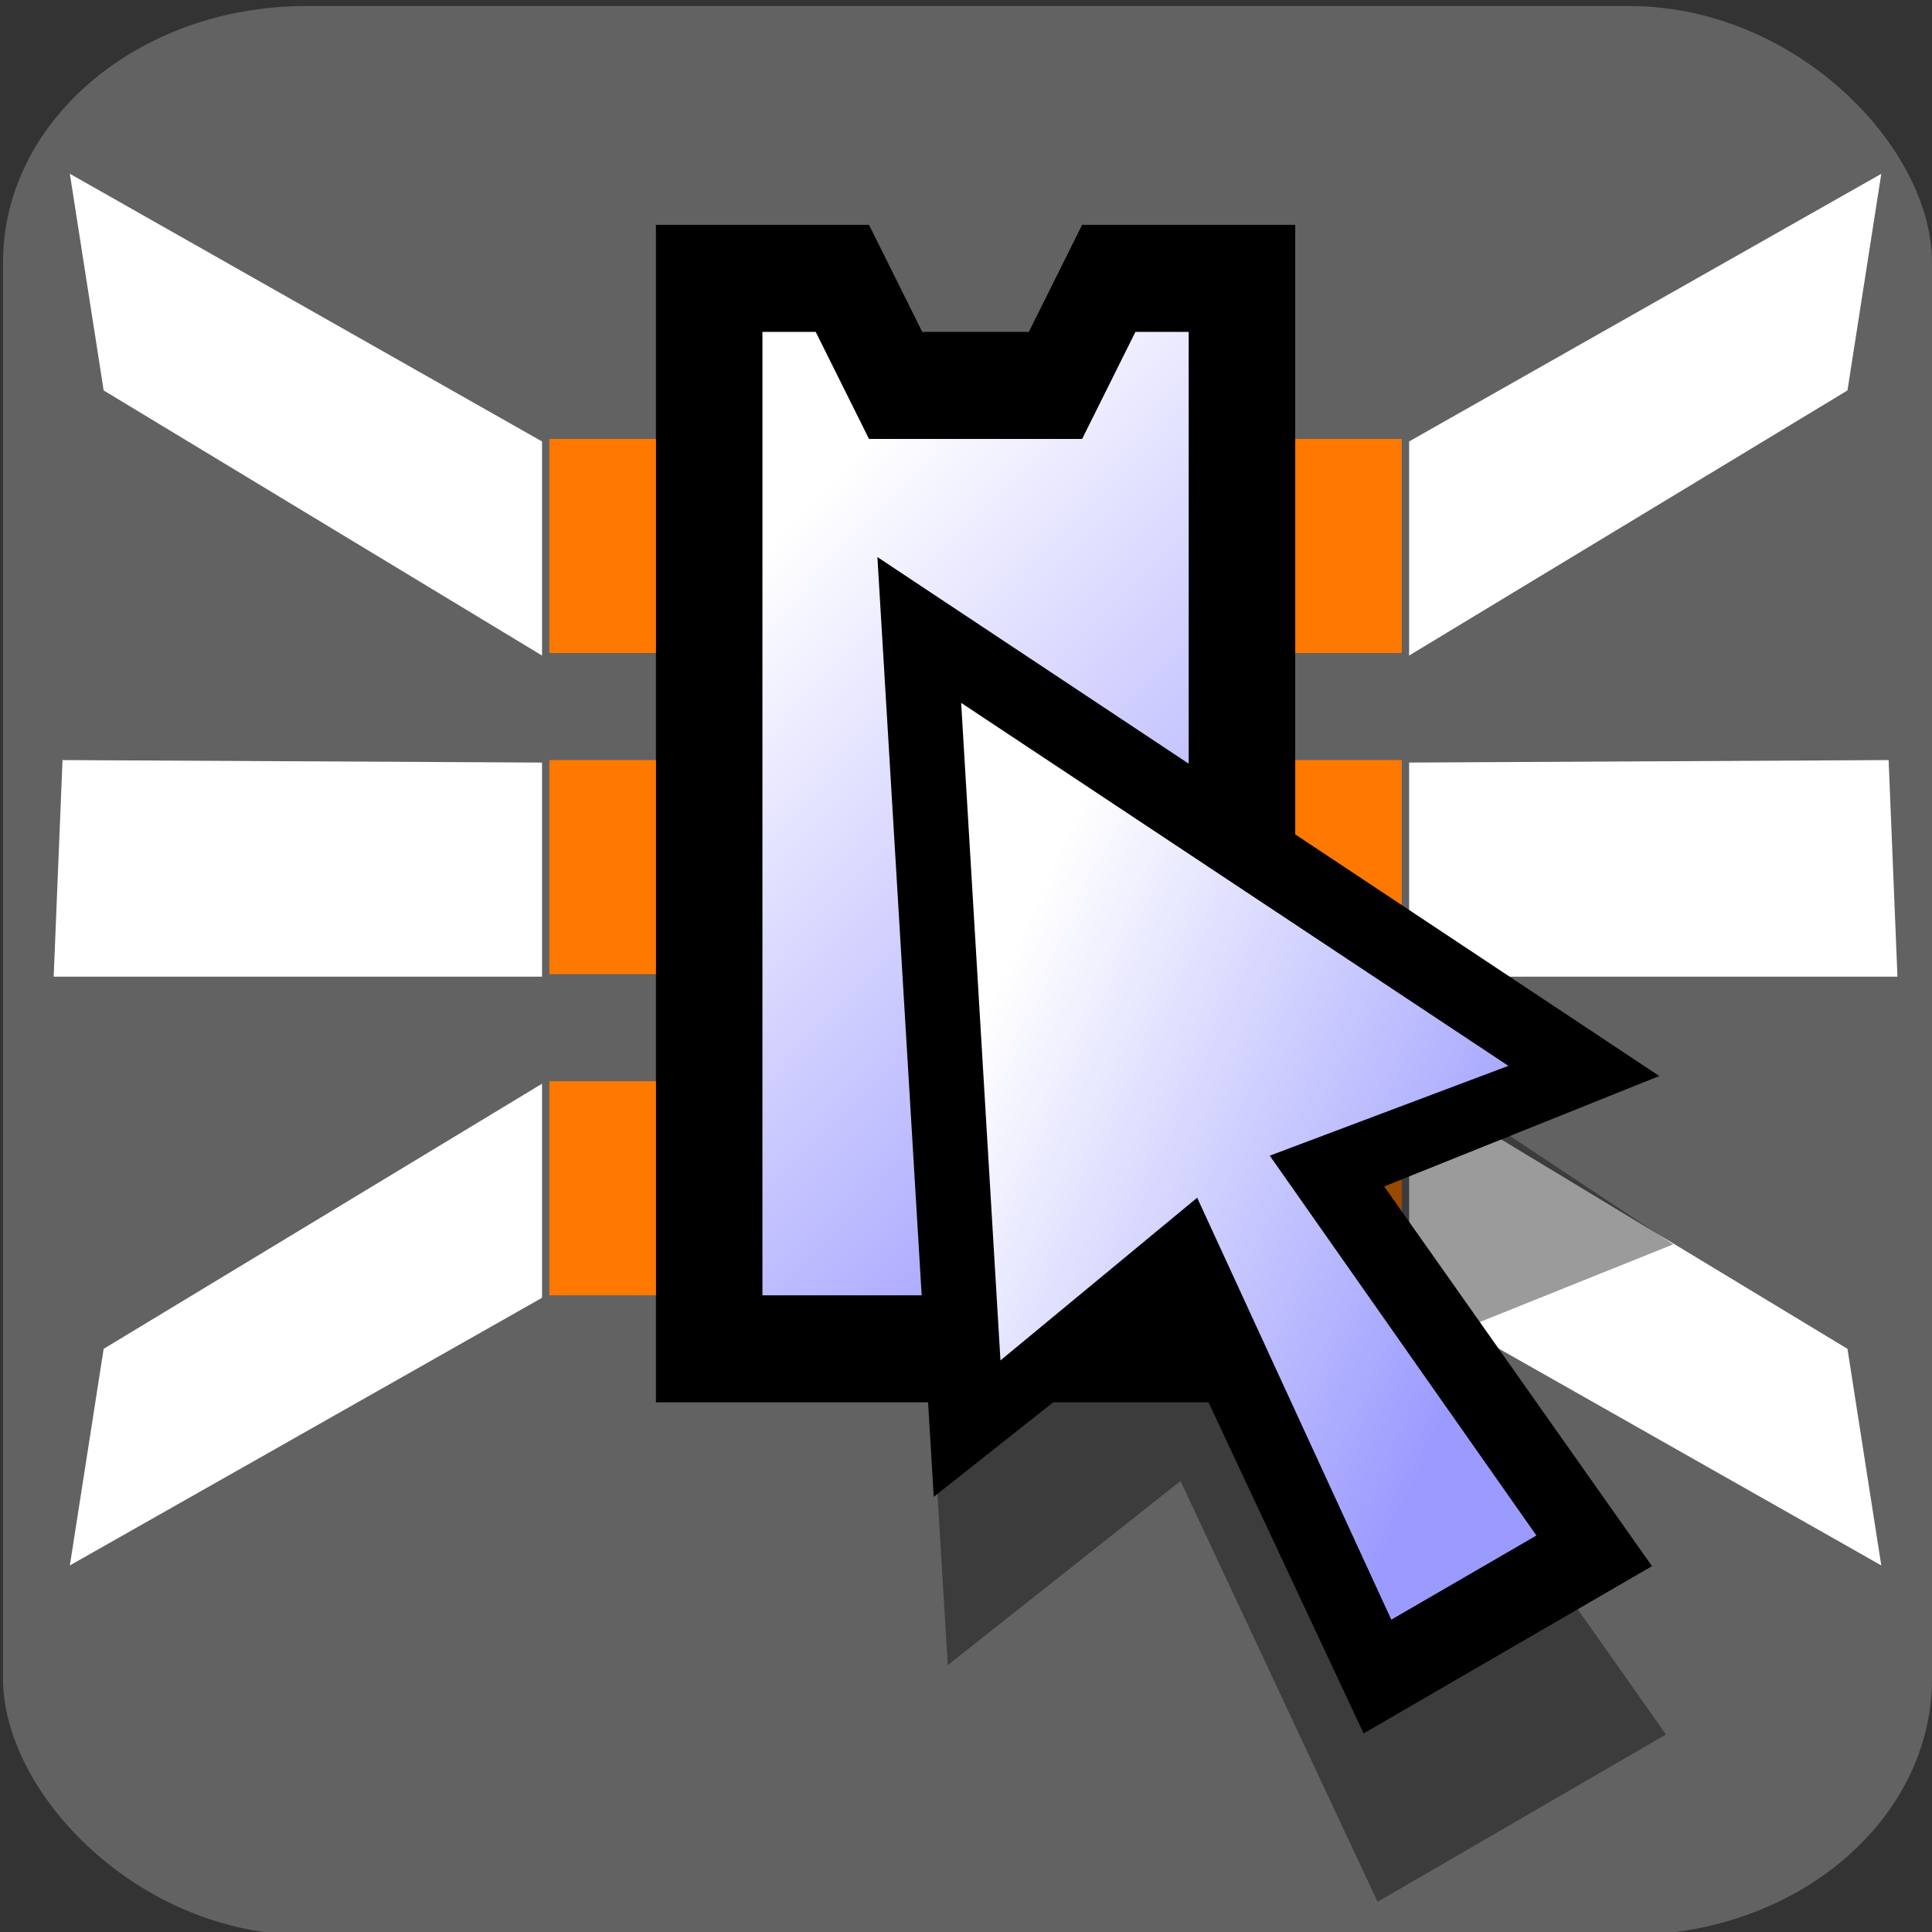
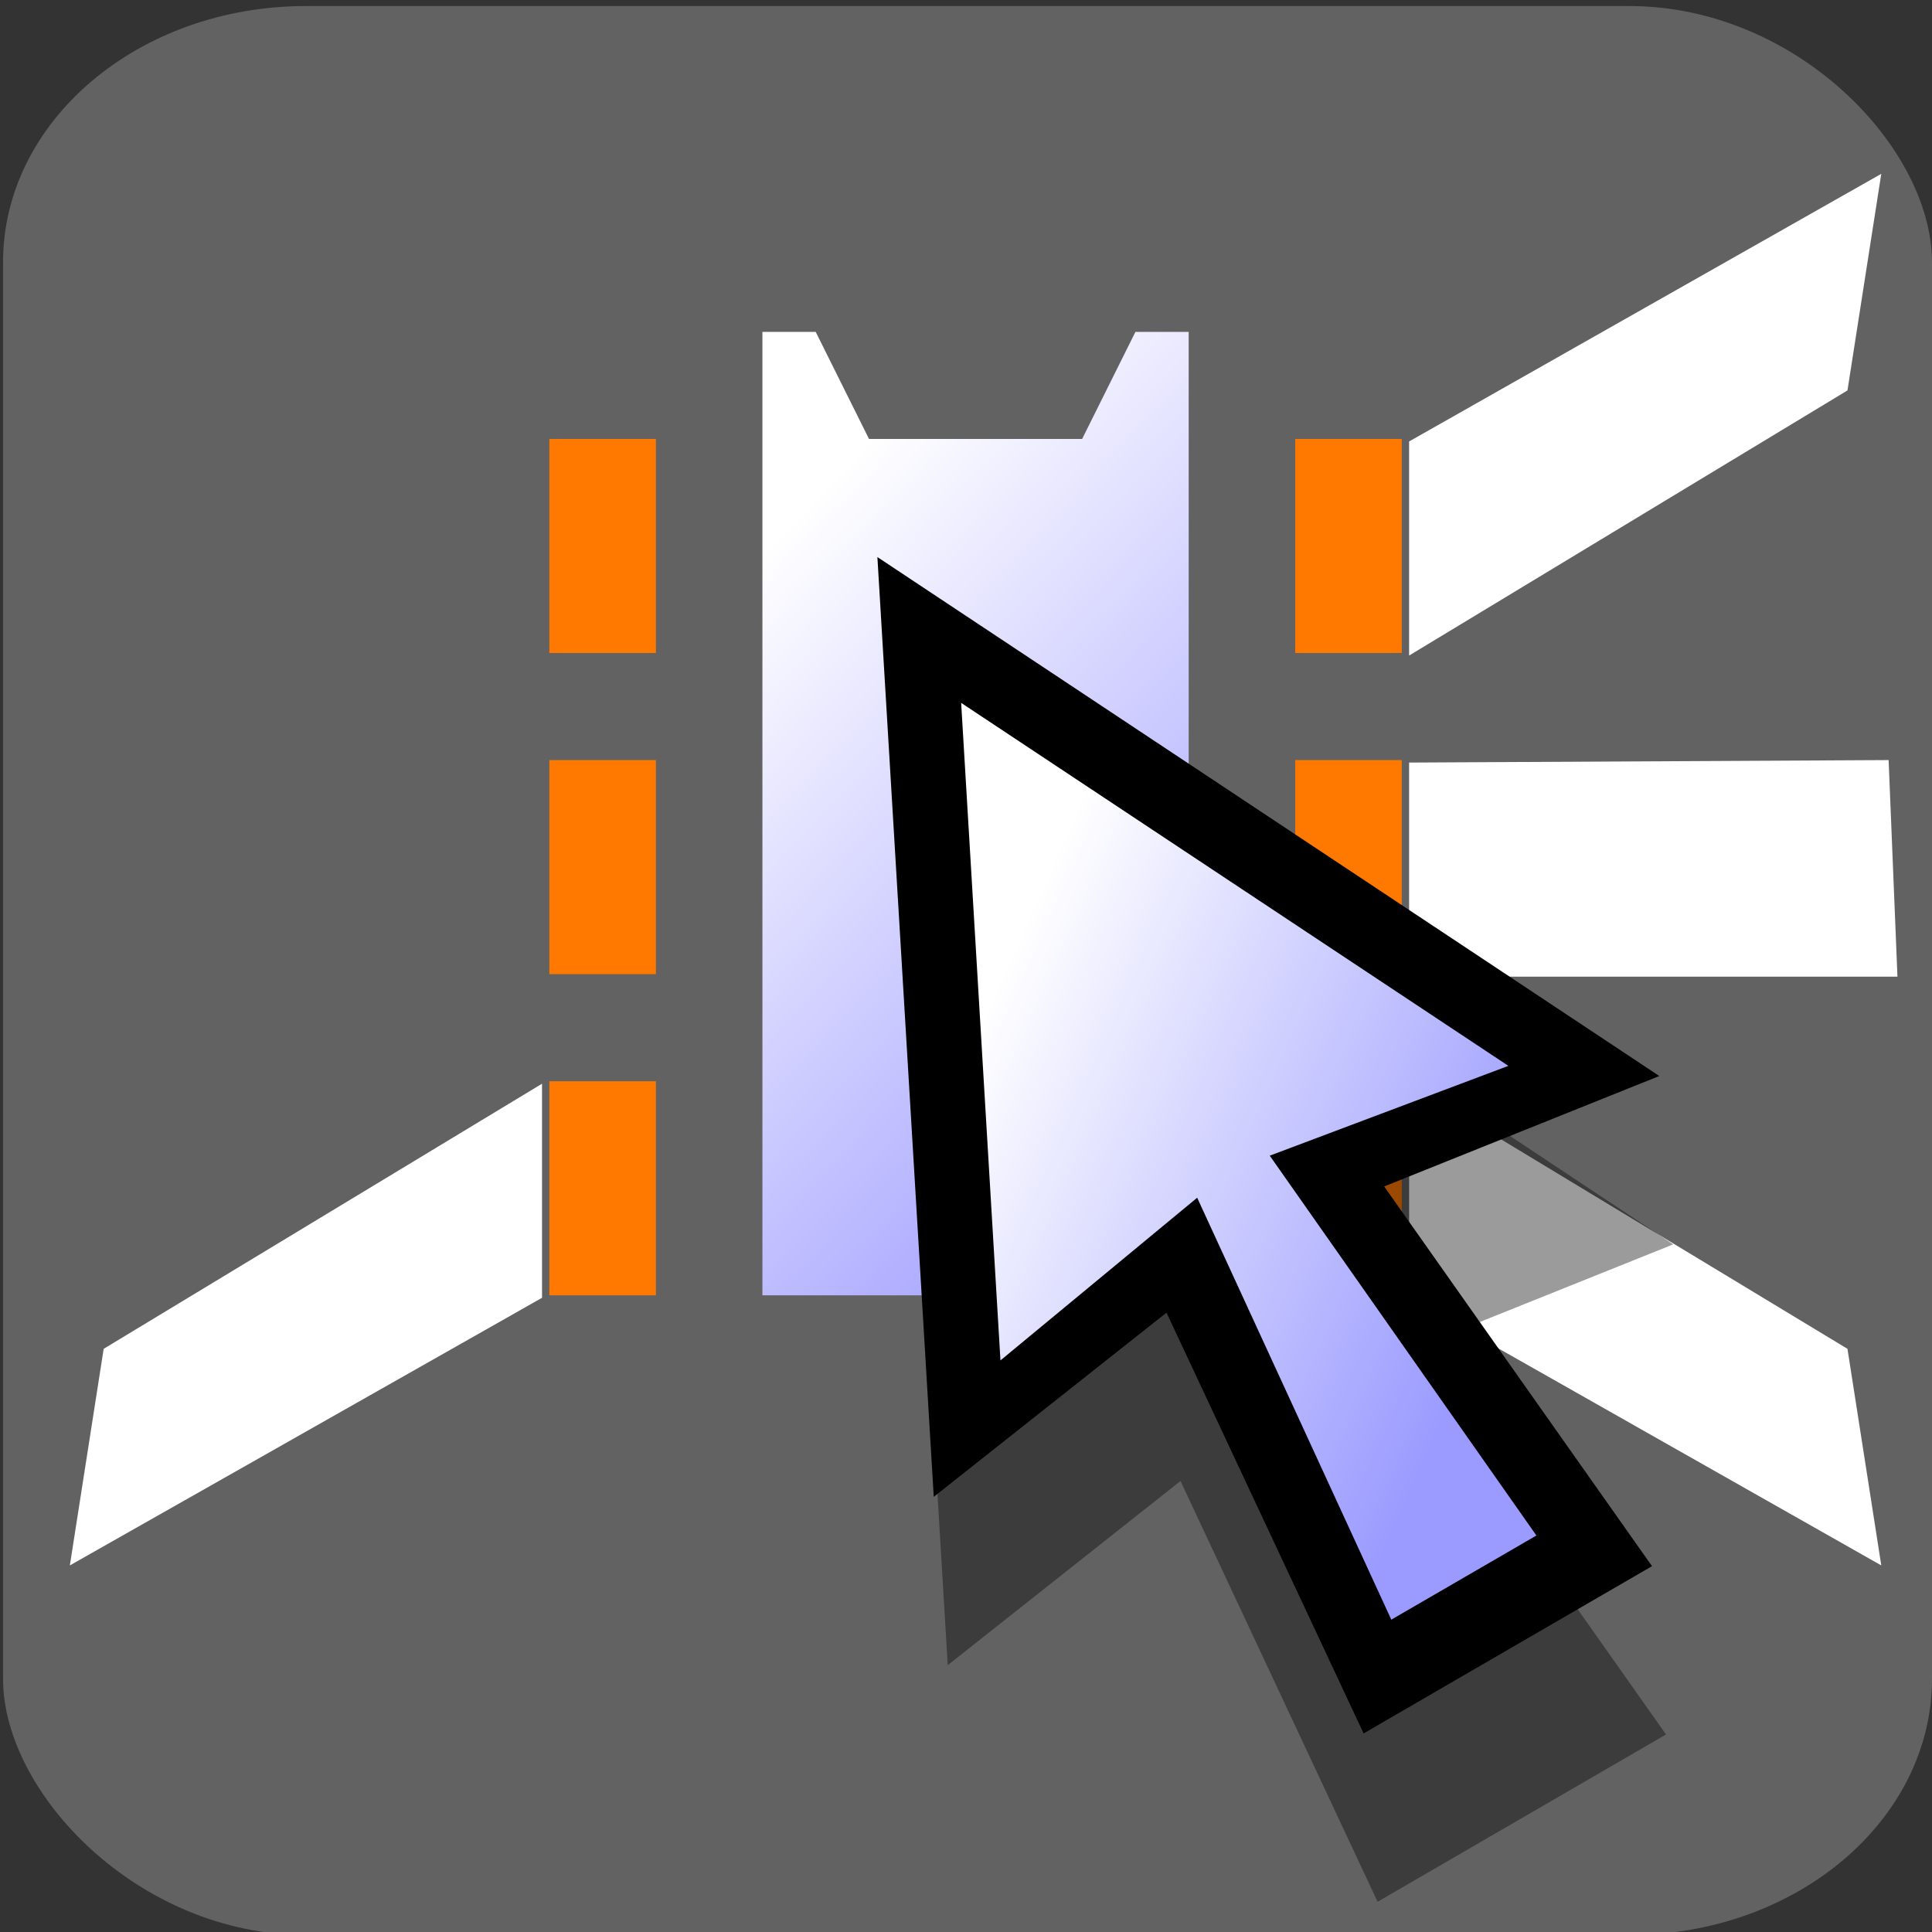
<svg xmlns="http://www.w3.org/2000/svg" height="48" width="48" version="1.1">
  <rect width="100%" height="100%" fill="#333333" stroke="none" />
  <defs>
    <linearGradient id="c" y2="36.848" gradientUnits="userSpaceOnUse" x2="41.355" gradientTransform="matrix(1.695,0,0,3.814,-43.394,-111.45)" y1="32.207" x1="39.182">
      <stop stop-color="#fff" offset="0" />
      <stop stop-color="#afadff" offset="1" />
    </linearGradient>
    <linearGradient id="d" y2="10.133" gradientUnits="userSpaceOnUse" x2="6.055" gradientTransform="matrix(1.384 -.799 1.251 2.167 16.797 14.544)" y1="4.459" x1="3.442">
      <stop stop-color="#fff" offset="0" />
      <stop stop-color="#9b9bff" offset="1" />
    </linearGradient>
  </defs>
  <rect opacity=".363" fill-rule="evenodd" rx="7.525" ry="6.369" height="47.925" width="47.925" y="0.15" x=".075" fill="#b3b3b3" />
  <g transform="matrix(2.457,0,0,2.232,-37.589,-39.022)">
    <rect fill-opacity="0" height="16" width="16" y="0" x="0" />
  </g>
  <rect fill-opacity="0" height="38.871" width="43.287" y="-47.036" x="-74.787" />
  <g transform="matrix(1.041,0,0,1.046,-1.932,-1.422)">
-     <path d="m17.51 34.668h15.258v-27.968h-5.086l-1.272 2.543h-2.543l-1.271-2.543h-5.086v27.968z" />
    <path fill="url(#c)" d="m20.053 32.126h10.172v-22.883h-1.271l-1.272 2.543h-5.086l-1.272-2.543h-1.272v22.883z" />
    <rect transform="matrix(8.3175e-8,-1,1,9.422e-8,0,0)" height="2.543" width="5.085" y="32.768" x="-16.87" fill="#ff7800" />
    <rect transform="matrix(8.3177e-8,-1,1,9.4218e-8,0,0)" height="2.543" width="5.085" y="14.967" x="-16.87" fill="#ff7800" />
    <rect transform="matrix(8.3175e-8,-1,1,9.422e-8,0,0)" height="2.543" width="5.085" y="32.768" x="-24.498" fill="#ff7800" />
    <rect transform="matrix(8.3177e-8,-1,1,9.4218e-8,0,0)" height="2.543" width="5.085" y="14.967" x="-24.498" fill="#ff7800" />
    <rect transform="matrix(8.3175e-8,-1,1,9.422e-8,0,0)" height="2.543" width="5.085" y="32.768" x="-32.126" fill="#ff7800" />
    <rect transform="matrix(8.3177e-8,-1,1,9.4218e-8,0,0)" height="2.543" width="5.085" y="14.967" x="-32.126" fill="#ff7800" />
-     <path fill="#fff" d="m3.137 24.558 0.211-5.145 11.444 0.059v5.085h-11.654z" />
    <path fill="#fff" d="m3.523 38.542 0.807-5.145 10.462-6.297v5.085l-11.268 6.356z" />
    <path fill="#fff" d="m47.141 24.558-0.211-5.145-11.444 0.059v5.085h11.654z" />
-     <path fill="#fff" d="m3.523 5.488 0.807 5.145 10.462 6.297v-5.085l-11.269-6.358z" />
-     <path fill="#fff" d="m46.755 38.542-0.807-5.145-10.462-6.297v5.085l11.268 6.356z" />
+     <path fill="#fff" d="m46.755 38.542-0.807-5.145-10.462-6.297v5.085l11.268 6.356" />
    <path fill="#fff" d="m46.755 5.488-0.807 5.145-10.462 6.297v-5.085l11.268-6.356z" />
    <path fill-opacity=".392" fill-rule="evenodd" d="m23.13 18.589 1.345 22.321 5.555-4.374 4.704 9.994 6.883-3.973-6.392-9.019 6.566-2.623-18.661-12.325z" />
    <path fill-rule="evenodd" d="m22.796 14.591 1.345 22.321 5.555-4.374 4.704 9.994 6.883-3.973-6.392-9.019 6.566-2.623-18.661-12.326z" />
    <path fill-rule="evenodd" fill="url(#d)" d="m24.795 18.054 0.938 15.618 4.695-3.864 4.633 10.022 3.463-1.999-6.364-9.022 5.695-2.133-13.059-8.621z" />
  </g>
</svg>